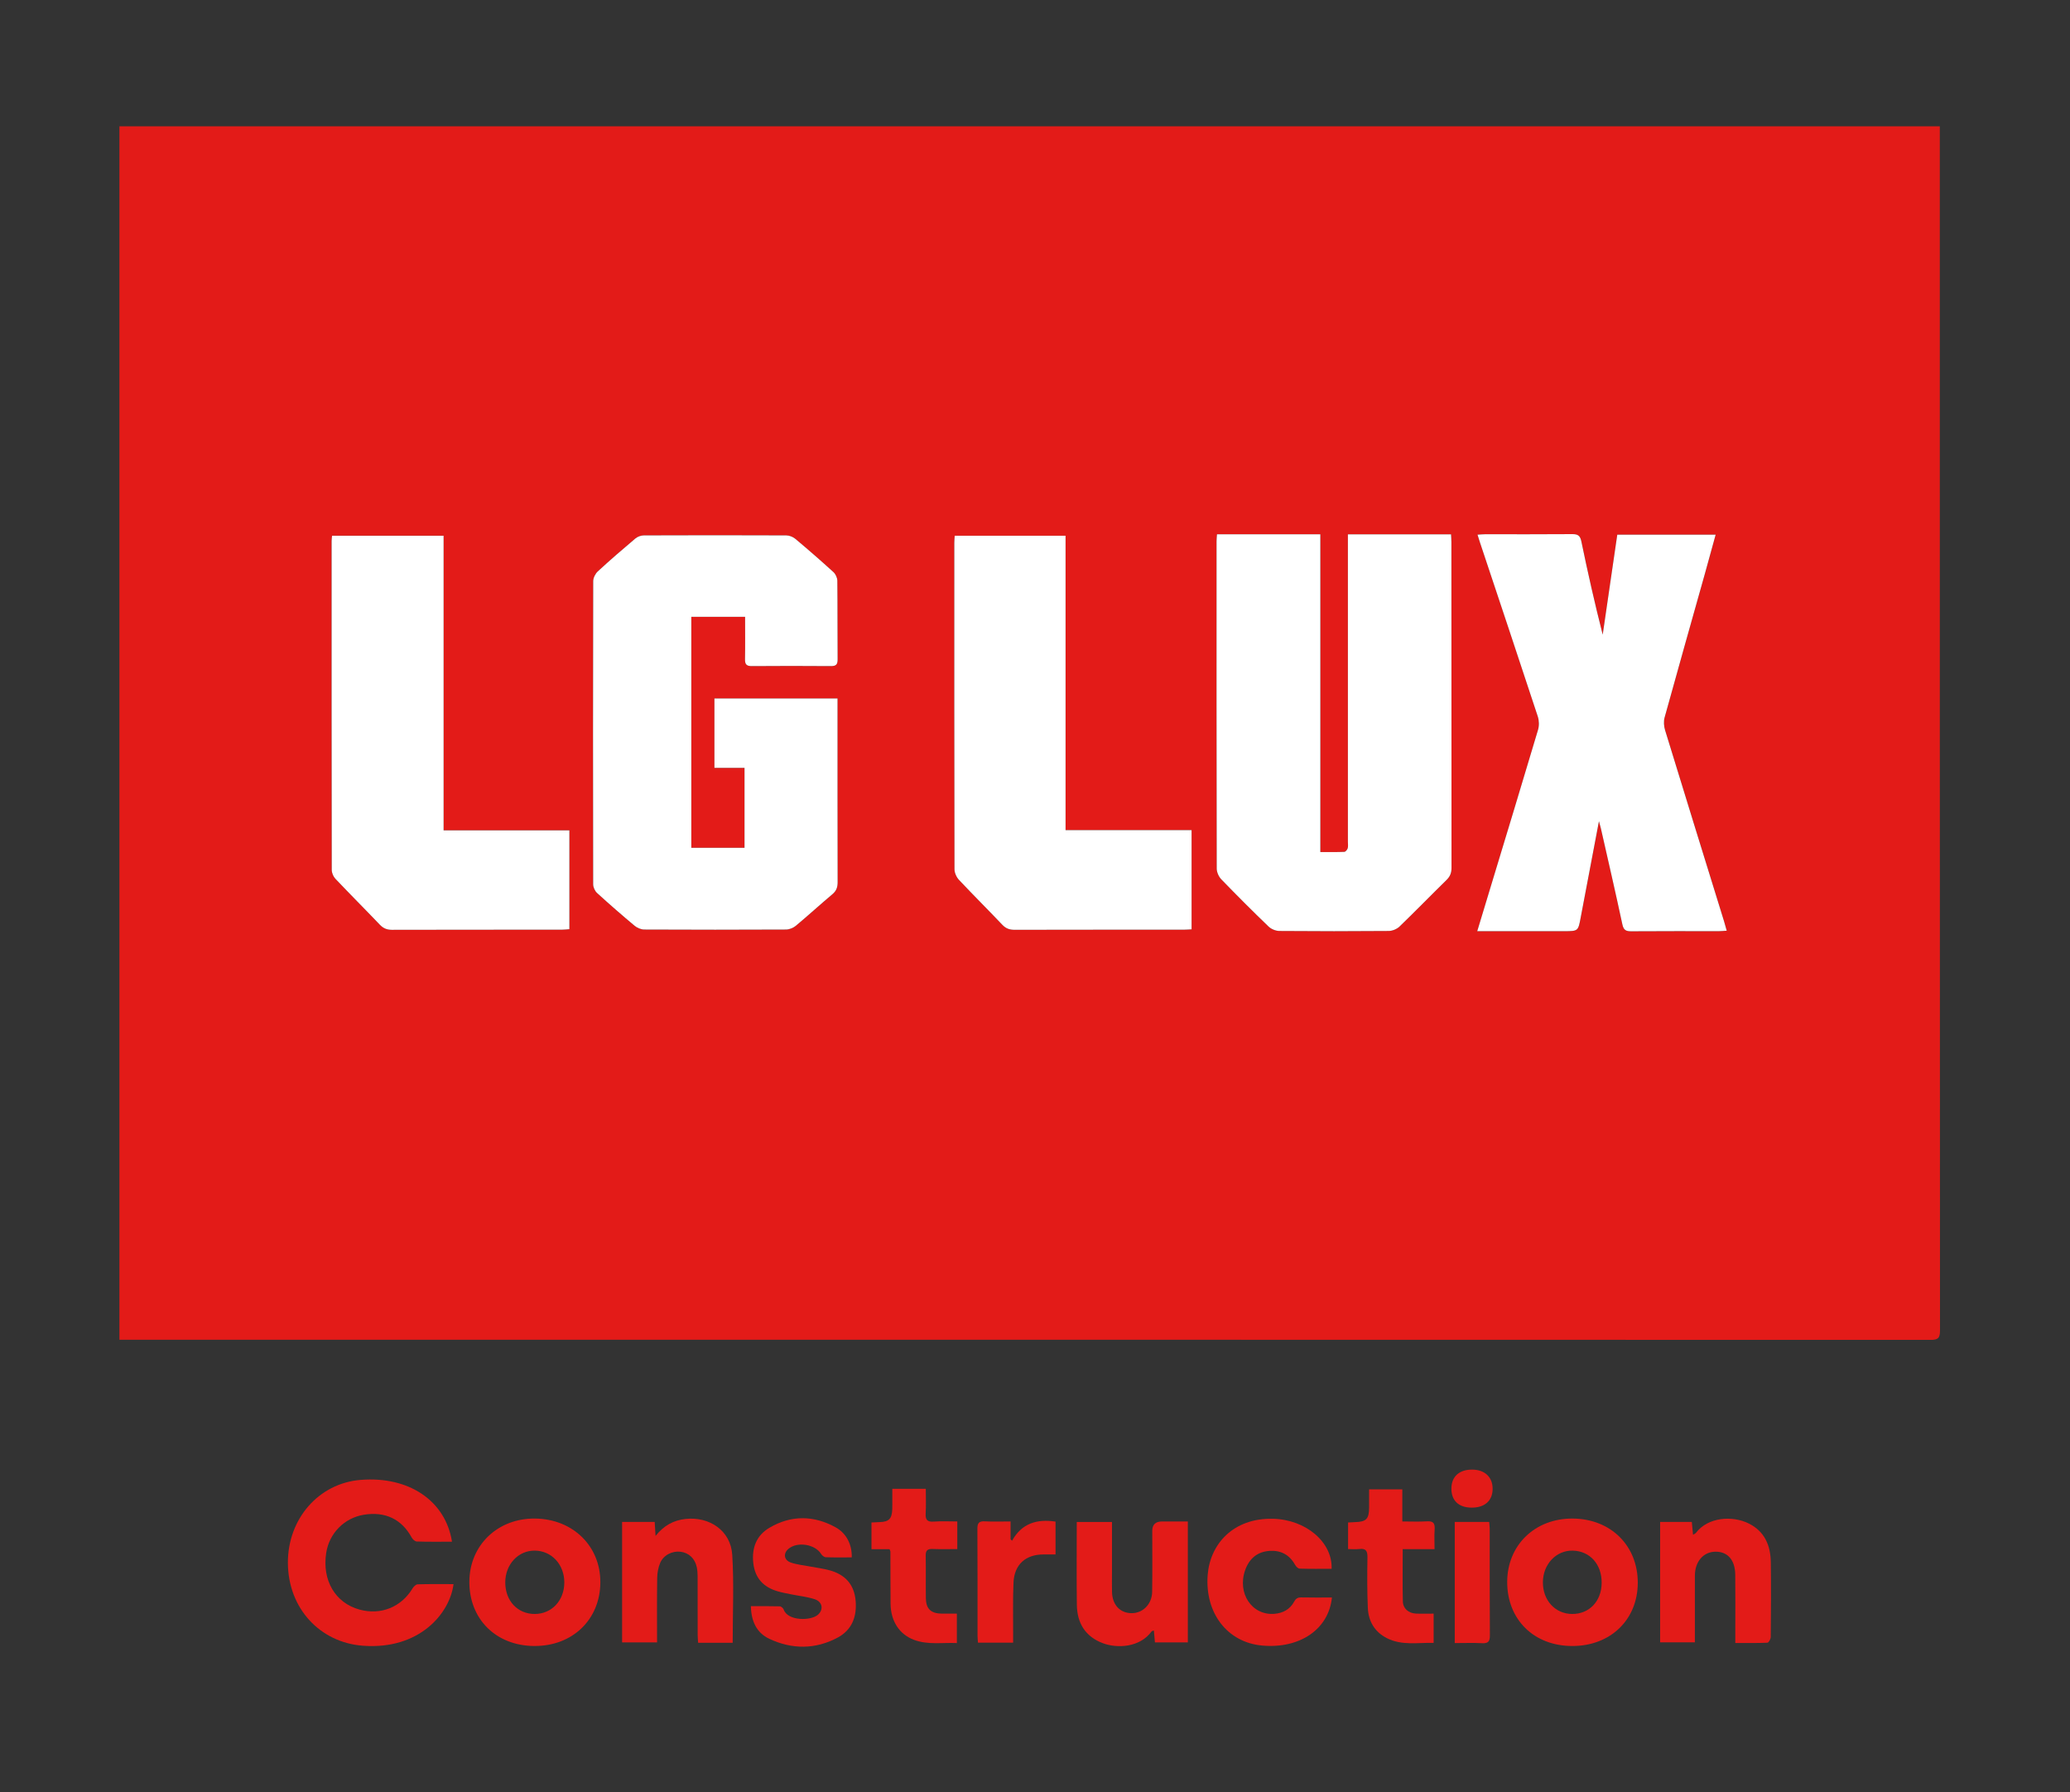
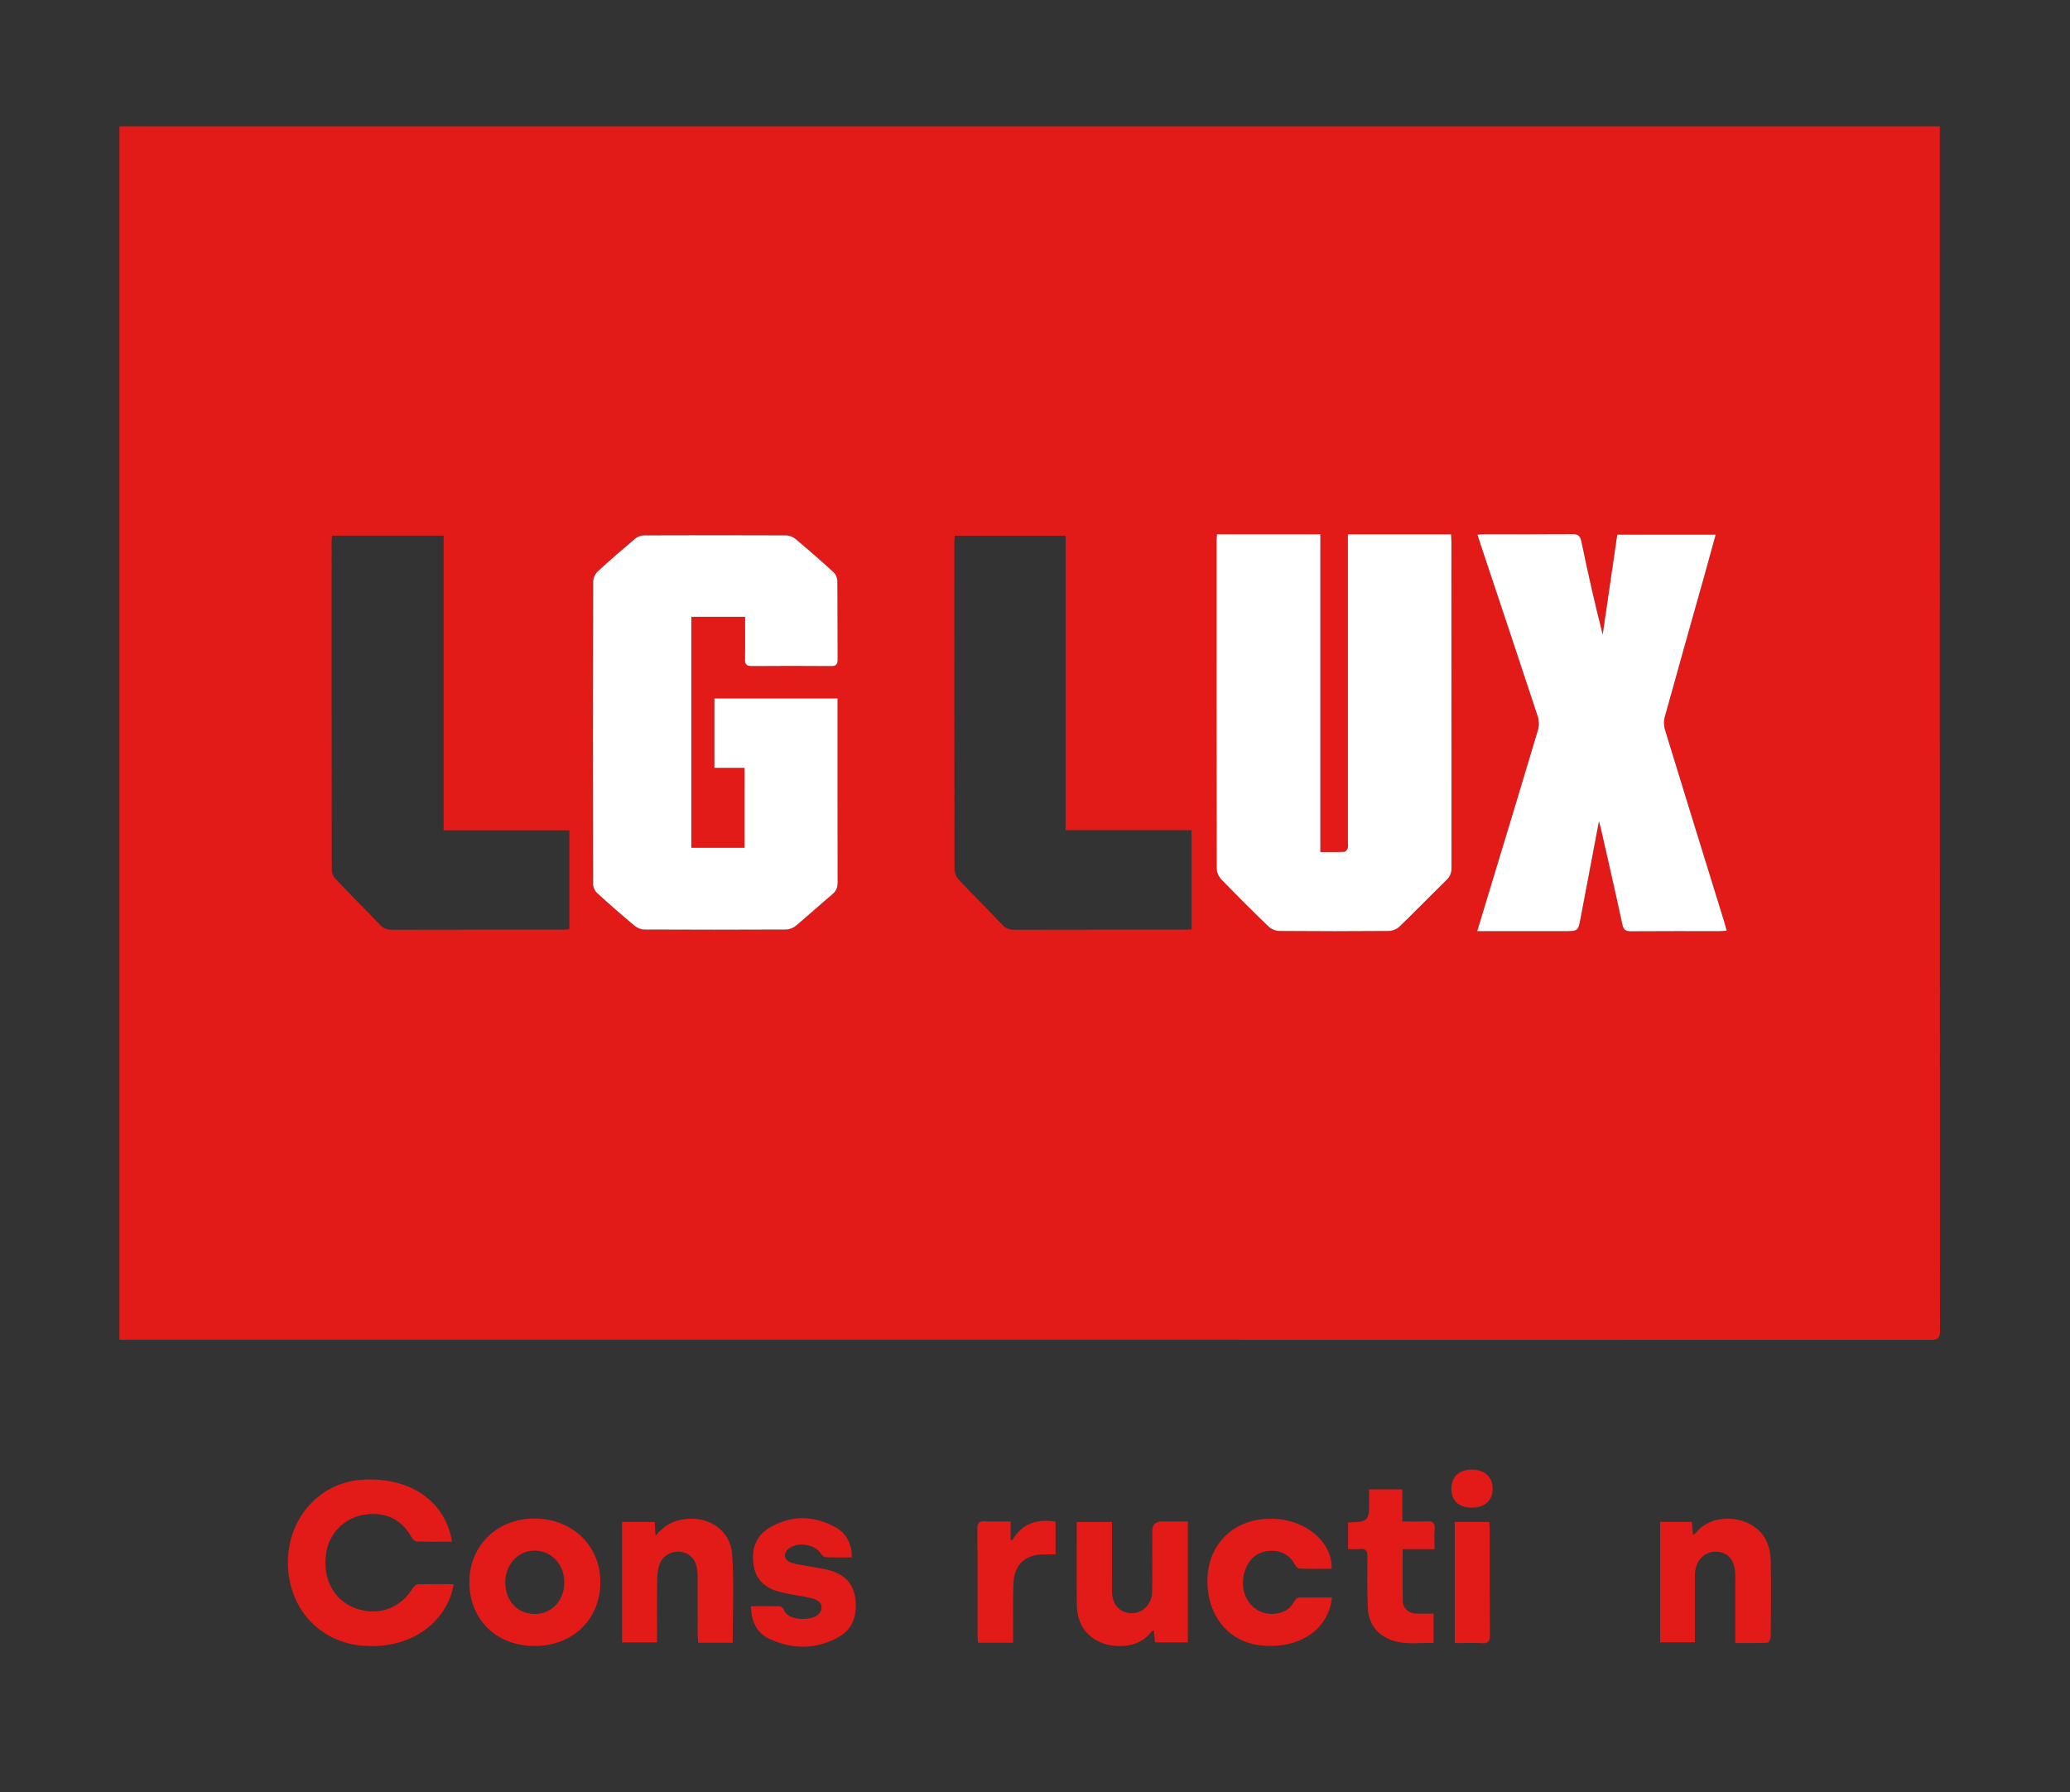
<svg xmlns="http://www.w3.org/2000/svg" id="Calque_1" data-name="Calque 1" viewBox="0 0 1191.83 1031.72">
  <rect x="0" y="0" width="1191.83" height="1031.72" fill="#333333" stroke="none" />
  <defs>
    <style>
      .cls-1 {
        fill: #fff;
      }

      .cls-1, .cls-2 {
        stroke-width: 0px;
      }

      .cls-2 {
        fill: #e31b18;
      }
    </style>
  </defs>
  <path class="cls-2" d="M68.76,771.28V72.72h1048.11v4.76c0,229.54-.01,459.08.11,688.62,0,4.5-1.4,5.26-5.5,5.26-345.84-.09-691.69-.08-1037.53-.08h-5.19ZM760.2,307.59h-59.5c-.1,1.51-.25,2.75-.25,3.98-.01,62.84-.04,125.68.1,188.52,0,2.08,1.18,4.64,2.65,6.16,8.91,9.22,17.98,18.29,27.22,27.18,1.51,1.45,4.09,2.5,6.19,2.52,21,.18,41.99.18,62.99,0,2.1-.02,4.68-1.08,6.19-2.54,9.13-8.8,17.97-17.9,27.03-26.77,2.08-2.03,2.92-4.11,2.91-7.02-.07-62.56-.06-125.12-.07-187.67,0-1.48-.13-2.96-.2-4.34h-59.39c0,2.13,0,3.95,0,5.77,0,57.06,0,114.13,0,171.19,0,1.27.23,2.61-.11,3.78-.25.84-1.25,2.03-1.96,2.06-4.45.19-8.92.1-13.8.1v-182.92ZM429,355.09c0,8.44.1,16.46-.05,24.47-.05,2.92.89,3.94,3.87,3.92,15.22-.12,30.43-.12,45.65,0,3.01.02,3.82-1.03,3.8-3.93-.12-15.07.02-30.15-.16-45.22-.02-1.69-1-3.84-2.26-4.98-7.18-6.54-14.52-12.92-21.96-19.16-1.36-1.14-3.46-1.95-5.22-1.95-27.33-.12-54.67-.12-82,0-1.64,0-3.6.74-4.86,1.79-7.32,6.17-14.57,12.43-21.61,18.92-1.44,1.32-2.65,3.73-2.65,5.64-.14,58.18-.13,116.36-.02,174.54,0,1.68.98,3.83,2.23,4.97,7.07,6.45,14.29,12.75,21.64,18.89,1.46,1.22,3.7,2.14,5.58,2.15,27.19.14,54.38.14,81.58,0,1.9,0,4.15-.9,5.61-2.12,7.14-5.95,14-12.23,21.11-18.22,2.28-1.92,3-3.99,3-6.9-.09-33.67-.06-67.34-.06-101v-4.77h-70.88v39.94h17.33v46.02h-30.64v-132.99h30.97ZM994.2,535.81c-.63-2.24-1.05-3.86-1.55-5.45-11.33-36.66-22.71-73.3-33.94-109.98-.69-2.26-.91-5.04-.29-7.28,7.62-27.64,15.45-55.22,23.21-82.82,2.07-7.37,4.07-14.76,6.19-22.46h-56.64c-2.81,19.31-5.6,38.42-8.39,57.54-4.57-17.94-8.6-35.76-12.29-53.66-.7-3.41-2.08-4.23-5.29-4.2-16.76.13-33.53.06-50.29.07-1.23,0-2.46.14-4.21.24.56,1.78.98,3.22,1.46,4.64,11.11,33.34,22.28,66.66,33.25,100.05.77,2.34.83,5.32.13,7.67-9.06,30.44-18.32,60.83-27.53,91.23-2.43,8.02-4.86,16.04-7.47,24.67h5.2c14.93,0,29.87,0,44.8,0,8.16,0,8.09-.01,9.59-7.98,3.39-18.11,6.86-36.2,10.49-55.31.56,2.1.89,3.16,1.13,4.24,4.16,18.37,8.41,36.72,12.35,55.14.69,3.23,2,3.99,5.03,3.97,16.9-.12,33.81-.05,50.72-.07,1.24,0,2.48-.14,4.35-.25ZM255.41,308.39h-64.23c-.1,1.16-.25,2.11-.25,3.06-.01,63.12-.03,126.23.08,189.35,0,1.73.91,3.85,2.11,5.11,8.43,8.89,17.1,17.55,25.56,26.42,2.01,2.11,4.08,2.96,7,2.95,32.55-.09,65.1-.05,97.65-.07,1.48,0,2.96-.18,4.5-.29v-56.9h-72.42v-169.64ZM686.07,477.91h-72.56v-169.51h-63.82c-.09,1.46-.23,2.7-.23,3.93-.01,62.7-.04,125.39.1,188.09,0,2.08,1.16,4.61,2.61,6.15,8.19,8.73,16.7,17.16,24.94,25.84,2.03,2.14,4.14,2.87,7.03,2.87,32.41-.08,64.82-.05,97.23-.06,1.5,0,3-.13,4.7-.21v-57.1Z" />
  <path class="cls-2" d="M261.12,911.99c-2.11,16.78-19.57,37.9-52.18,35.45-24.8-1.86-43.02-21.57-43.18-47.58-.16-25.46,17.75-45.95,41.88-47.89,27.7-2.23,48.87,11.94,52.6,35.58-6.8,0-13.54.1-20.28-.11-1.02-.03-2.38-1.26-2.93-2.29-5.73-10.55-15.26-15.14-27.58-13.11-11.21,1.85-19.88,10.62-21.63,21.91-2.46,15.81,5.18,28.85,19.16,32.68,12.25,3.36,24.02-1.39,30.55-12.19.62-1.03,1.92-2.32,2.94-2.35,6.87-.21,13.75-.11,20.66-.11Z" />
-   <path class="cls-2" d="M905.23,947.6c-22.09-.04-37.49-15.23-37.44-36.94.05-21.15,15.99-36.56,37.68-36.43,21.94.13,37.59,15.61,37.5,37.09-.09,21.22-15.8,36.32-37.73,36.28ZM922.18,911.17c.05-10.67-6.79-18.26-16.66-18.48-9.5-.22-17.08,7.78-17.18,18.12-.1,10.46,7.07,18.29,16.81,18.35,9.94.06,16.98-7.39,17.03-17.99Z" />
  <path class="cls-2" d="M307.61,947.6c-22.04-.14-37.51-15.49-37.37-37.1.13-21.01,16.38-36.55,37.92-36.27,21.74.28,37.64,15.9,37.5,36.82-.14,21.37-16.08,36.68-38.05,36.54ZM307.86,929.16c9.78,0,17.04-7.72,17.05-18.15.01-10.34-7.32-18.25-17.01-18.33-9.54-.08-16.98,7.94-16.99,18.31,0,10.58,7.07,18.17,16.94,18.17Z" />
  <path class="cls-2" d="M619.95,876.19h20.29c0,9.97,0,19.66,0,29.35,0,3.66-.07,7.33.02,10.99.17,7.38,4.59,12.11,11.25,12.16,6.5.05,11.74-5.15,11.86-12.31.18-11.69.06-23.38.06-35.08q0-5.39,5.59-5.39c4.89,0,9.79,0,14.89,0v69.62h-18.94c-.2-2.28-.4-4.44-.61-6.84-.63.23-1.11.24-1.29.49-6.8,9.32-19.78,9.89-28.01,6.83-10.2-3.8-14.92-11.63-15.05-22.19-.19-15.75-.05-31.51-.05-47.61Z" />
  <path class="cls-2" d="M955.84,876.16h18.25c.22,2.36.43,4.64.68,7.39.84-.52,1.37-.68,1.64-1.04,6.88-9.1,20.91-10.18,30.47-5.44,9.11,4.52,12.54,12.63,12.68,22.22.21,14.37.1,28.74-.03,43.11-.01,1.16-1.19,3.27-1.9,3.3-6,.27-12.02.15-18.51.15,0-2.62,0-4.7,0-6.77,0-10.85.09-21.7-.03-32.55-.09-8.5-4.42-13.34-11.47-13.23-6.91.11-11.74,5.7-11.77,13.77-.04,12.67-.01,25.34-.01,38.42h-20v-69.34Z" />
  <path class="cls-2" d="M421.84,945.74h-19.88c-.1-1.62-.27-3.1-.27-4.59-.02-11.27,0-22.54-.03-33.8,0-1.68-.13-3.38-.46-5.02-1.05-5.09-4.56-8.4-9.36-8.99-4.78-.59-9.84,1.9-11.76,6.48-1.11,2.64-1.65,5.69-1.69,8.56-.18,12.24-.08,24.48-.08,37.13h-20.12v-69.33h18.76c.15,2.47.29,4.78.49,8.03,4.82-6,10.33-8.99,17.26-9.75,13.85-1.51,26.04,6.8,26.9,20.66,1.04,16.66.25,33.44.25,50.62Z" />
  <path class="cls-2" d="M766.87,919.69c-1.83,18.3-18.54,29.59-40.14,27.65-19.96-1.79-33.07-18.55-31.39-40.65,1.35-17.66,14.62-32.8,37.42-32.34,19.26.39,34.53,13.6,33.93,28.8-6.12,0-12.28.09-18.43-.1-.91-.03-2.09-1.25-2.62-2.22-3.23-5.8-8.24-8.42-14.67-7.99-7.03.48-11.66,4.4-14.03,11.01-4.76,13.32,3.85,26.26,16.79,25.23,4.96-.39,8.97-2.57,11.37-6.97,1.03-1.89,2.13-2.53,4.22-2.48,5.76.14,11.52.05,17.56.05Z" />
  <path class="cls-2" d="M490.39,896.58c-5.19,0-10.11.1-15.01-.09-.92-.04-2.09-1.05-2.64-1.93-3.5-5.59-13.62-7.21-18.76-2.91-3.14,2.63-2.65,6.53,1.38,7.91,3.55,1.21,7.39,1.57,11.1,2.28,3.72.72,7.52,1.17,11.17,2.17,8.94,2.43,14.22,8.13,15.02,17.62.77,9.09-2.18,16.72-10.27,21.08-12.82,6.89-26.28,6.92-39.39.77-7.41-3.47-10.46-10.17-10.66-18.8,5.71,0,11.17-.08,16.62.08.79.02,1.99,1.03,2.26,1.83,2.25,6.7,15.8,6.65,19.83,2.92,3.28-3.04,2.49-7.44-2.09-8.89-4.39-1.39-9.06-1.88-13.6-2.8-2.48-.5-4.97-.96-7.39-1.65-8.24-2.35-13.24-7.46-14.24-16.29-.98-8.7,1.79-15.9,9.19-20.29,12.45-7.39,25.48-7.31,38.14-.36,6.33,3.47,9.58,10.08,9.35,17.36Z" />
  <path class="cls-2" d="M825.44,928.98v16.81c-9.18-.19-18.35,1.65-26.94-2.72-7.01-3.57-10.61-9.71-10.95-17.36-.43-9.7-.38-19.43-.22-29.14.06-3.62-.85-5.28-4.7-4.81-2.04.25-4.14.04-6.46.04v-15.3c1.52-.08,2.77-.18,4.01-.22,6.49-.17,8.08-1.82,8.1-8.46.01-3.36,0-6.73,0-10.4h19.12v18.48c5.04,0,9.64.22,14.2-.07,3.64-.24,4.67,1.15,4.42,4.58-.26,3.61-.06,7.25-.06,11.43h-18.33c0,10.4-.16,20.24.08,30.07.1,4.17,3.27,6.83,7.57,7.03,3.21.15,6.43.03,10.14.03Z" />
-   <path class="cls-2" d="M533.04,857.12c0,5.09.21,9.59-.07,14.06-.22,3.61.78,5.1,4.65,4.8,4.44-.34,8.92-.08,13.55-.08v15.9c-4.82,0-9.54.13-14.25-.05-2.9-.11-3.99.86-3.93,3.85.16,8.16-.03,16.32.09,24.48.09,6.18,2.94,8.82,9.24,8.89,2.78.03,5.56,0,8.6,0v16.93c-8.36-.36-16.63,1.15-24.64-1.83-8.52-3.18-13.44-10.83-13.53-20.88-.08-9.99-.06-19.98-.09-29.97,0-.26-.18-.52-.49-1.35h-10.4v-15.38c1.71-.08,3.22-.17,4.72-.22,5.24-.17,6.99-1.86,7.23-7.17.09-1.97.03-3.94.04-5.91,0-1.81,0-3.62,0-6.08h19.28Z" />
  <path class="cls-2" d="M583.31,945.67h-20.22c-.1-1.45-.26-2.68-.26-3.91-.02-20.55.06-41.1-.08-61.66-.02-3.39,1-4.44,4.32-4.26,4.74.25,9.51.06,14.78.06v10.24c.29.28.58.56.86.84,5.65-10.09,14.37-12.59,25.03-11v18.91c-2.29,0-4.62,0-6.96,0-10.26.01-16.77,5.8-17.24,16.15-.44,9.69-.17,19.42-.22,29.13,0,1.66,0,3.33,0,5.49Z" />
  <path class="cls-2" d="M837.59,945.91v-69.74h19.83c.11,1.44.31,2.79.31,4.13.02,20.39-.06,40.79.09,61.18.03,3.5-.97,4.69-4.5,4.5-5.15-.27-10.32-.07-15.73-.07Z" />
  <path class="cls-2" d="M847.22,867.94c-7.36-.06-11.58-4.06-11.56-10.96.02-6.93,4.53-11.01,12.08-10.93,7.17.08,11.67,4.33,11.66,11.04,0,6.87-4.54,10.91-12.18,10.85Z" />
  <path class="cls-1" d="M760.2,307.59v182.92c4.88,0,9.35.09,13.8-.1.71-.03,1.71-1.22,1.96-2.06.34-1.17.11-2.51.11-3.78,0-57.06,0-114.13,0-171.19,0-1.82,0-3.64,0-5.77h59.39c.06,1.37.2,2.85.2,4.34.01,62.56,0,125.12.07,187.67,0,2.91-.83,4.99-2.91,7.02-9.07,8.87-17.9,17.97-27.03,26.77-1.51,1.46-4.1,2.52-6.19,2.54-21,.18-41.99.18-62.99,0-2.1-.02-4.68-1.07-6.19-2.52-9.24-8.89-18.31-17.96-27.22-27.18-1.47-1.52-2.64-4.08-2.65-6.16-.14-62.84-.11-125.68-.1-188.52,0-1.24.15-2.48.25-3.98h59.5Z" />
  <path class="cls-1" d="M429,355.09h-30.97v132.99h30.64v-46.02h-17.33v-39.94h70.88v4.77c0,33.67-.03,67.34.06,101,0,2.92-.72,4.98-3,6.9-7.11,5.98-13.97,12.27-21.11,18.22-1.47,1.22-3.72,2.11-5.61,2.12-27.19.13-54.38.14-81.58,0-1.88,0-4.12-.93-5.58-2.15-7.35-6.14-14.57-12.44-21.64-18.89-1.25-1.14-2.22-3.28-2.23-4.97-.11-58.18-.12-116.36.02-174.54,0-1.91,1.22-4.32,2.65-5.64,7.04-6.49,14.29-12.75,21.61-18.92,1.25-1.06,3.22-1.79,4.86-1.79,27.33-.11,54.67-.11,82,0,1.76,0,3.86.82,5.22,1.95,7.45,6.24,14.78,12.62,21.96,19.16,1.26,1.14,2.24,3.29,2.26,4.98.17,15.07.04,30.15.16,45.22.02,2.89-.79,3.95-3.8,3.93-15.22-.12-30.43-.12-45.65,0-2.98.02-3.92-1-3.87-3.92.15-8.01.05-16.02.05-24.47Z" />
  <path class="cls-1" d="M994.2,535.81c-1.87.11-3.11.25-4.35.25-16.91.01-33.81-.05-50.72.07-3.03.02-4.34-.74-5.03-3.97-3.94-18.42-8.19-36.77-12.35-55.14-.24-1.08-.57-2.14-1.13-4.24-3.63,19.11-7.1,37.2-10.49,55.31-1.49,7.97-1.43,7.98-9.59,7.98-14.93,0-29.87,0-44.8,0h-5.2c2.61-8.63,5.04-16.65,7.47-24.67,9.21-30.4,18.47-60.79,27.53-91.23.7-2.36.64-5.33-.13-7.67-10.98-33.38-22.14-66.71-33.25-100.05-.48-1.43-.9-2.87-1.46-4.64,1.75-.1,2.98-.24,4.21-.24,16.77-.01,33.53.06,50.29-.07,3.22-.03,4.59.79,5.29,4.2,3.69,17.89,7.72,35.71,12.29,53.66,2.79-19.11,5.57-38.23,8.39-57.54h56.64c-2.12,7.7-4.12,15.09-6.19,22.46-7.75,27.6-15.58,55.18-23.21,82.82-.62,2.24-.4,5.02.29,7.28,11.23,36.69,22.61,73.33,33.94,109.98.49,1.59.91,3.21,1.55,5.45Z" />
-   <path class="cls-1" d="M255.41,308.39v169.64h72.42v56.9c-1.54.1-3.02.29-4.5.29-32.55.02-65.1-.02-97.65.07-2.92,0-4.99-.84-7-2.95-8.46-8.87-17.13-17.52-25.56-26.42-1.2-1.26-2.11-3.39-2.11-5.11-.11-63.12-.09-126.23-.08-189.35,0-.95.15-1.9.25-3.06h64.23Z" />
-   <path class="cls-1" d="M686.07,477.91v57.1c-1.7.08-3.2.21-4.7.21-32.41.01-64.82-.02-97.23.06-2.89,0-5-.73-7.03-2.87-8.24-8.68-16.75-17.11-24.94-25.84-1.45-1.54-2.61-4.08-2.61-6.15-.14-62.7-.11-125.39-.1-188.09,0-1.23.14-2.46.23-3.93h63.82v169.51h72.56Z" />
</svg>